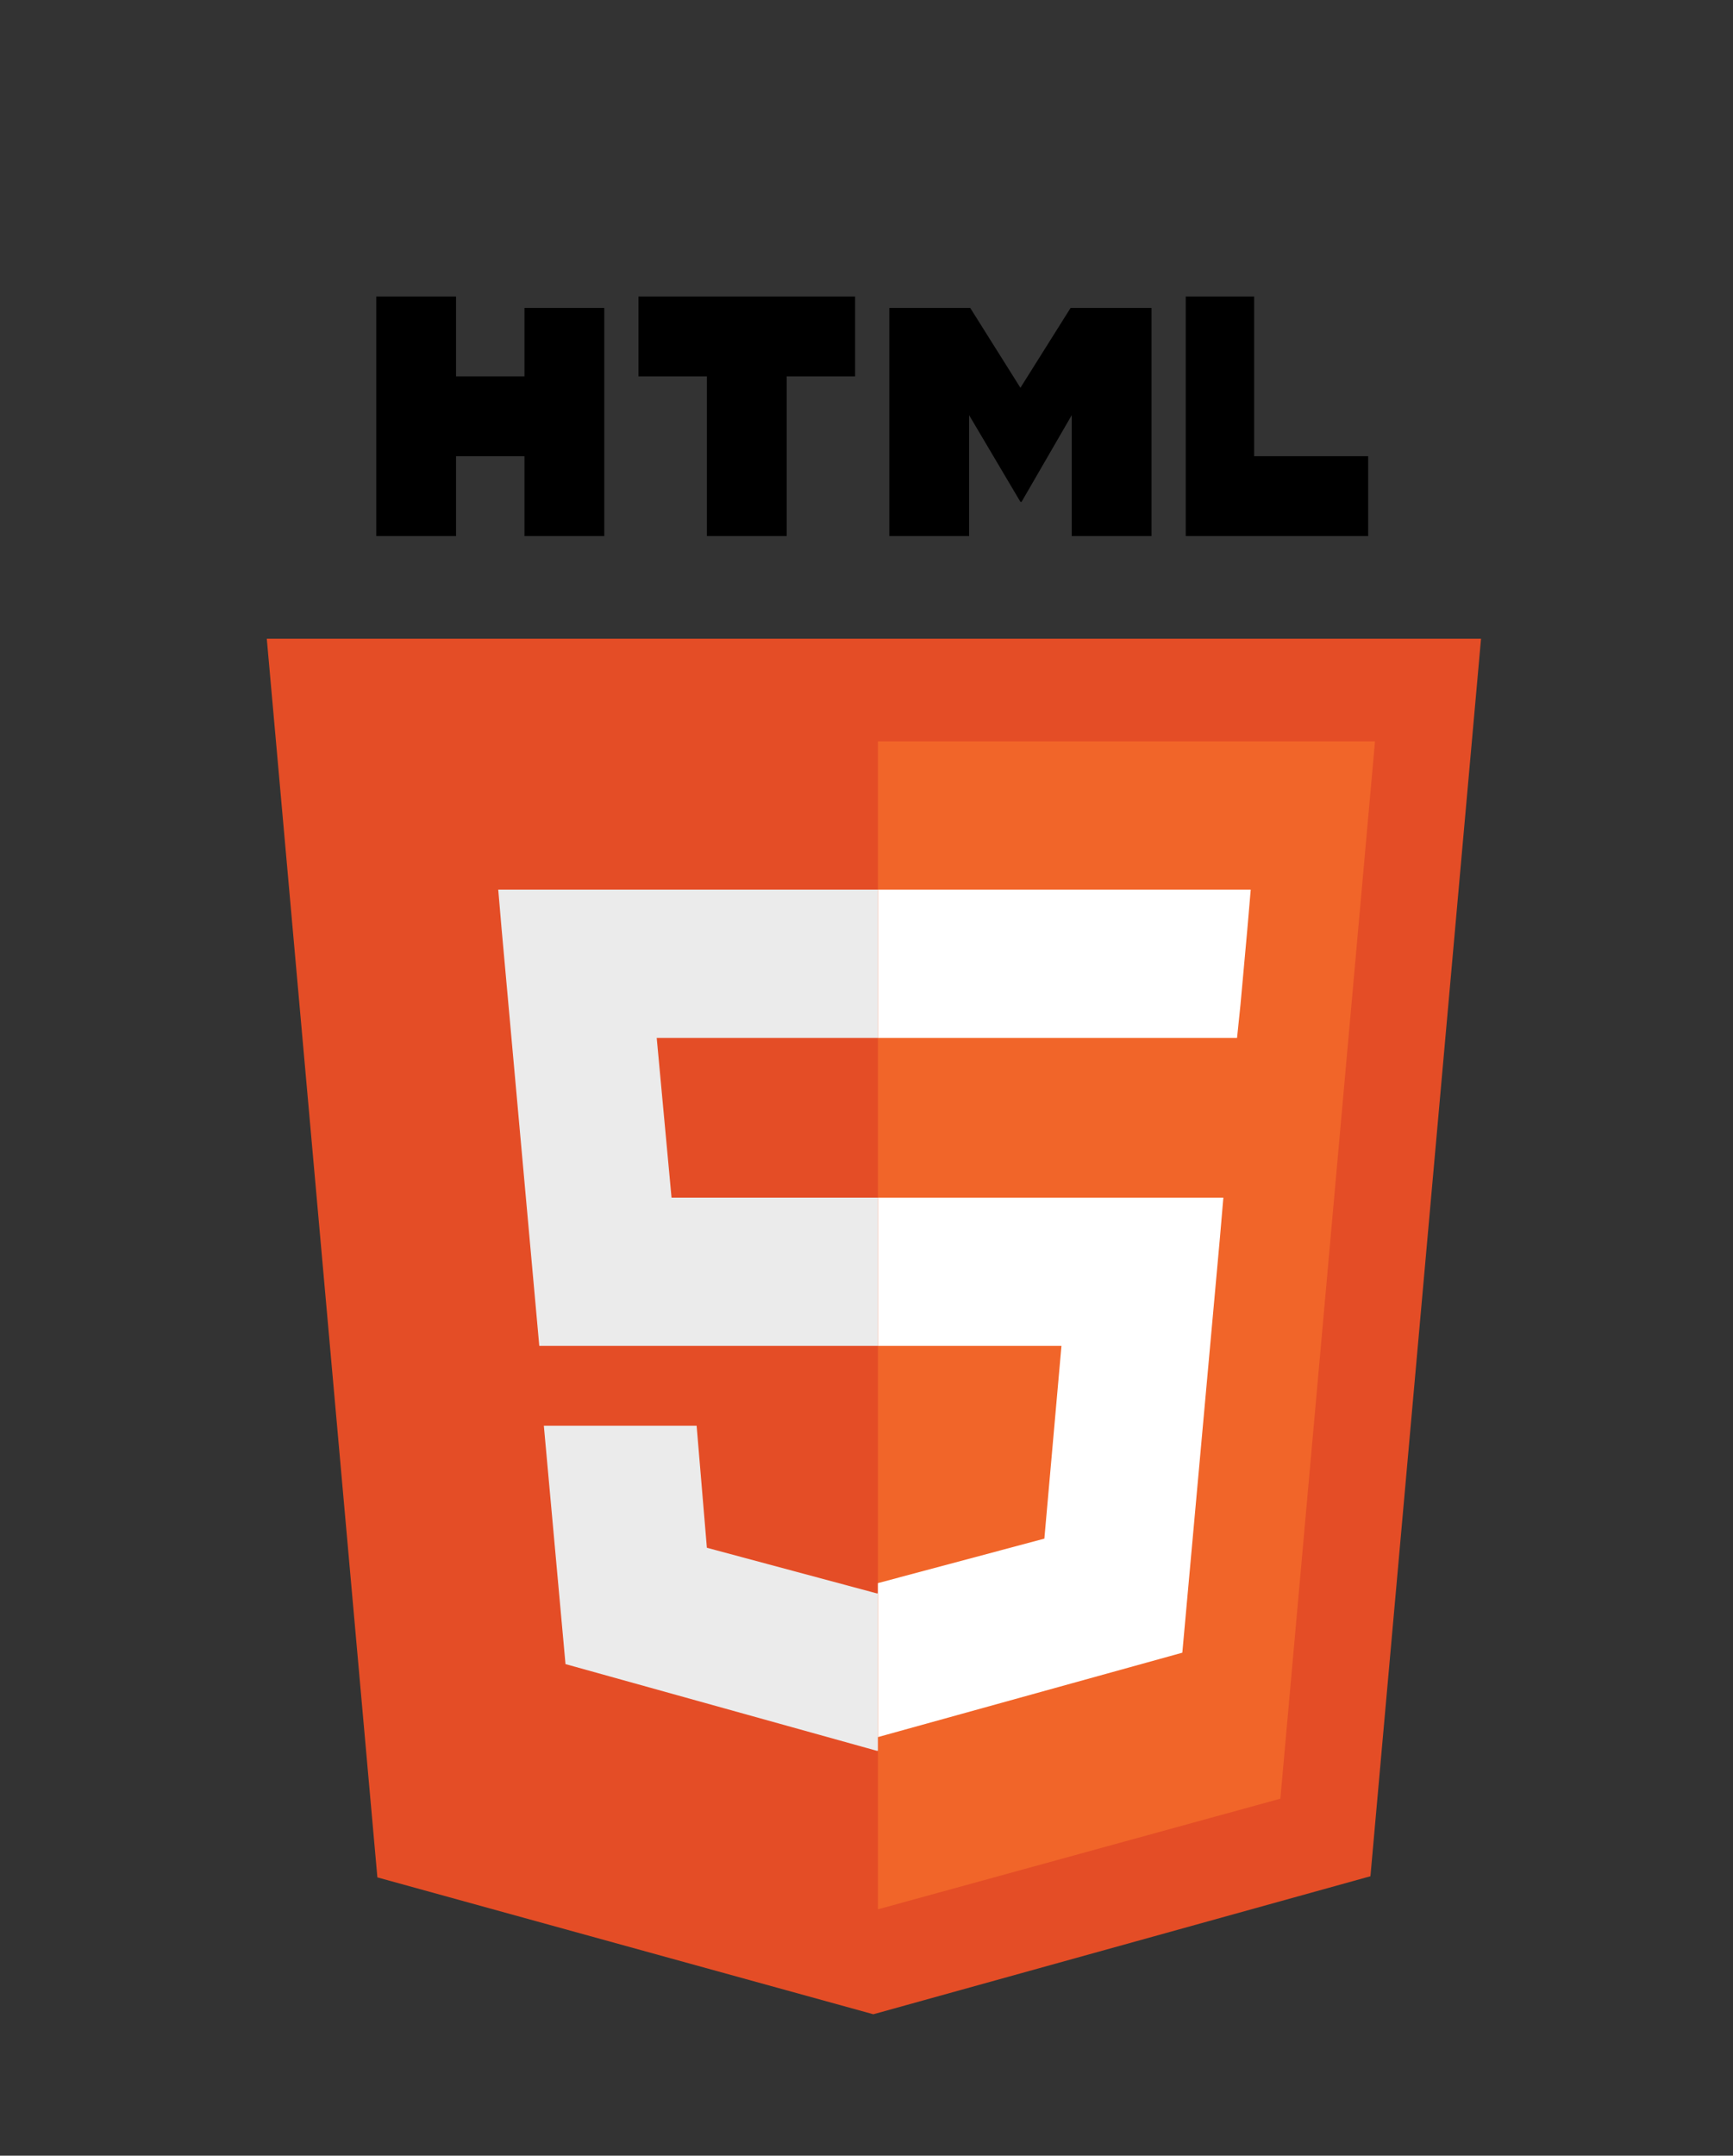
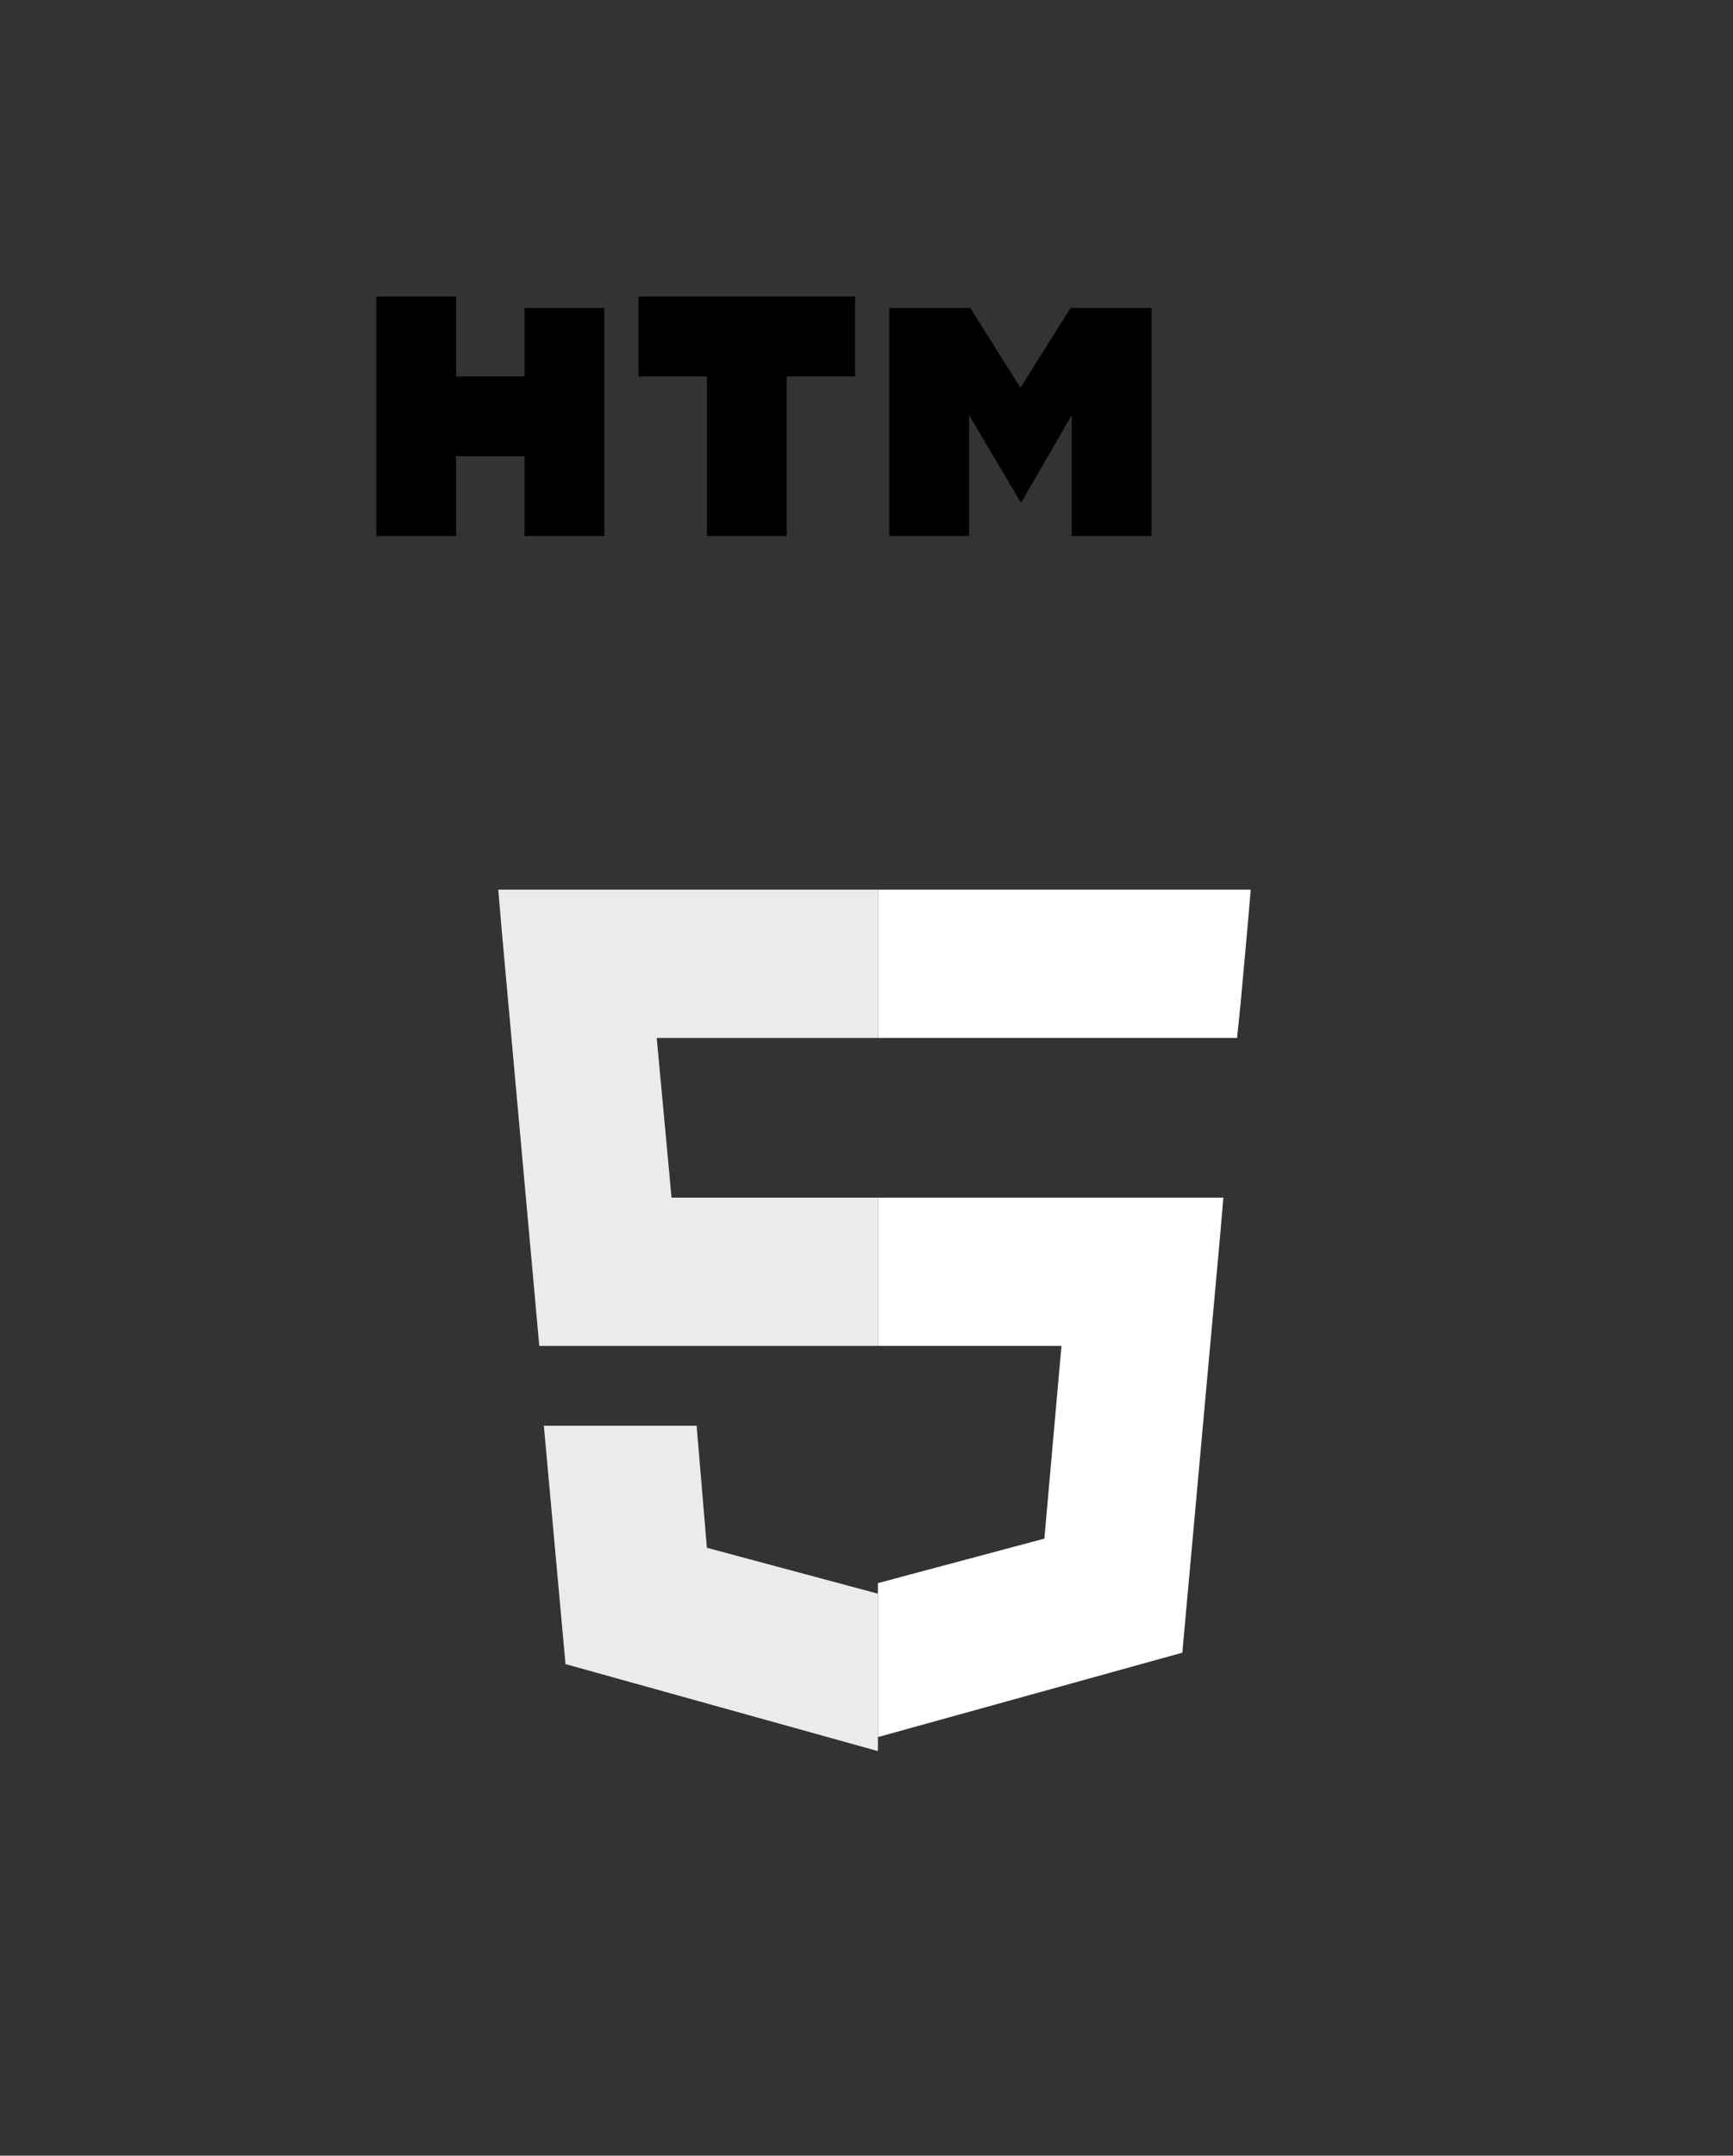
<svg xmlns="http://www.w3.org/2000/svg" xmlns:xlink="http://www.w3.org/1999/xlink" version="1.1" id="Calque_1" x="0px" y="0px" viewBox="0 0 152 189" style="enable-background:new 0 0 152 189;" xml:space="preserve">
  <rect x="0" y="0" width="152" height="189" fill="#333333" stroke="none" />
  <style type="text/css">
	.st0{fill:none;}
	.st1{clip-path:url(#SVGID_2_);}
	.st2{fill:#E44D26;}
	.st3{fill:#F16529;}
	.st4{fill:#EBEBEB;}
	.st5{clip-path:url(#SVGID_4_);}
	.st6{clip-path:url(#SVGID_6_);}
	.st7{clip-path:url(#SVGID_8_);}
	.st8{clip-path:url(#SVGID_10_);}
	.st9{fill:#FFFFFF;}
</style>
  <symbol id="glyph0-1" viewBox="0 0 0 0">
    <path class="st0" d="M0,0" />
  </symbol>
  <symbol id="glyph1-1" viewBox="0 0 0 0">
    <path class="st0" d="M0,0" />
  </symbol>
  <g id="surface1">
    <g>
      <use xlink:href="#glyph0-1" transform="matrix(1 0 0 1 77 98)" style="overflow:visible;" />
    </g>
    <g>
      <use xlink:href="#glyph1-1" transform="matrix(1 0 0 1 77 194)" style="overflow:visible;" />
    </g>
    <g>
      <defs>
        <rect id="SVGID_1_" x="23" y="55" width="107" height="122" />
      </defs>
      <clipPath id="SVGID_2_">
        <use xlink:href="#SVGID_1_" style="overflow:visible;" />
      </clipPath>
      <g class="st1">
-         <path class="st2" d="M129.9,56l-9.7,108.5l-43.6,12.1l-43.5-12L23.4,56H129.9L129.9,56z" />
-       </g>
+         </g>
    </g>
-     <path class="st3" d="M77,167.4l35.3-9.7l8.3-92.7H77V167.4z" />
    <path class="st4" d="M57.6,91H77V78H43.7l0.3,3.5l3.3,36.5H77v-13H58.9L57.6,91z" />
    <path class="st4" d="M61.1,125H47.7l1.9,20.9l27.3,7.6l0.1,0v-13.8l-0.1,0l-14.9-4L61.1,125z" />
    <g>
      <defs>
        <rect id="SVGID_3_" x="33" y="26" width="21" height="21" />
      </defs>
      <clipPath id="SVGID_4_">
        <use xlink:href="#SVGID_3_" style="overflow:visible;" />
      </clipPath>
      <g class="st5">
        <path d="M33,26h7v7h6v-6h7v20h-7v-7h-6v7h-7V26z" />
      </g>
    </g>
    <g>
      <defs>
        <rect id="SVGID_5_" x="56" y="26" width="19" height="21" />
      </defs>
      <clipPath id="SVGID_6_">
        <use xlink:href="#SVGID_5_" style="overflow:visible;" />
      </clipPath>
      <g class="st6">
        <path d="M62,33h-6v-7h19v7h-6v14h-7V33z" />
      </g>
    </g>
    <g>
      <defs>
        <rect id="SVGID_7_" x="77" y="26" width="24" height="21" />
      </defs>
      <clipPath id="SVGID_8_">
        <use xlink:href="#SVGID_7_" style="overflow:visible;" />
      </clipPath>
      <g class="st7">
        <path d="M78,27h7.1l4.4,7l4.4-7h7.1v20h-7V36.4L89.6,44h-0.1L85,36.4V47h-7V27z" />
      </g>
    </g>
    <g>
      <defs>
        <rect id="SVGID_9_" x="103" y="26" width="18" height="21" />
      </defs>
      <clipPath id="SVGID_10_">
        <use xlink:href="#SVGID_9_" style="overflow:visible;" />
      </clipPath>
      <g class="st8">
-         <path d="M104,26h6v14h10v7h-16V26z" />
-       </g>
+         </g>
    </g>
    <path class="st9" d="M77,118h16.1l-1.5,16.9L77,138.8v13.5l26.7-7.4l0.2-2.2l3.1-34.2l0.3-3.5H77V118z" />
    <path class="st9" d="M77,91L77,91l31.5,0l0.3-2.9l0.6-6.6l0.3-3.5H77V91z" />
  </g>
</svg>